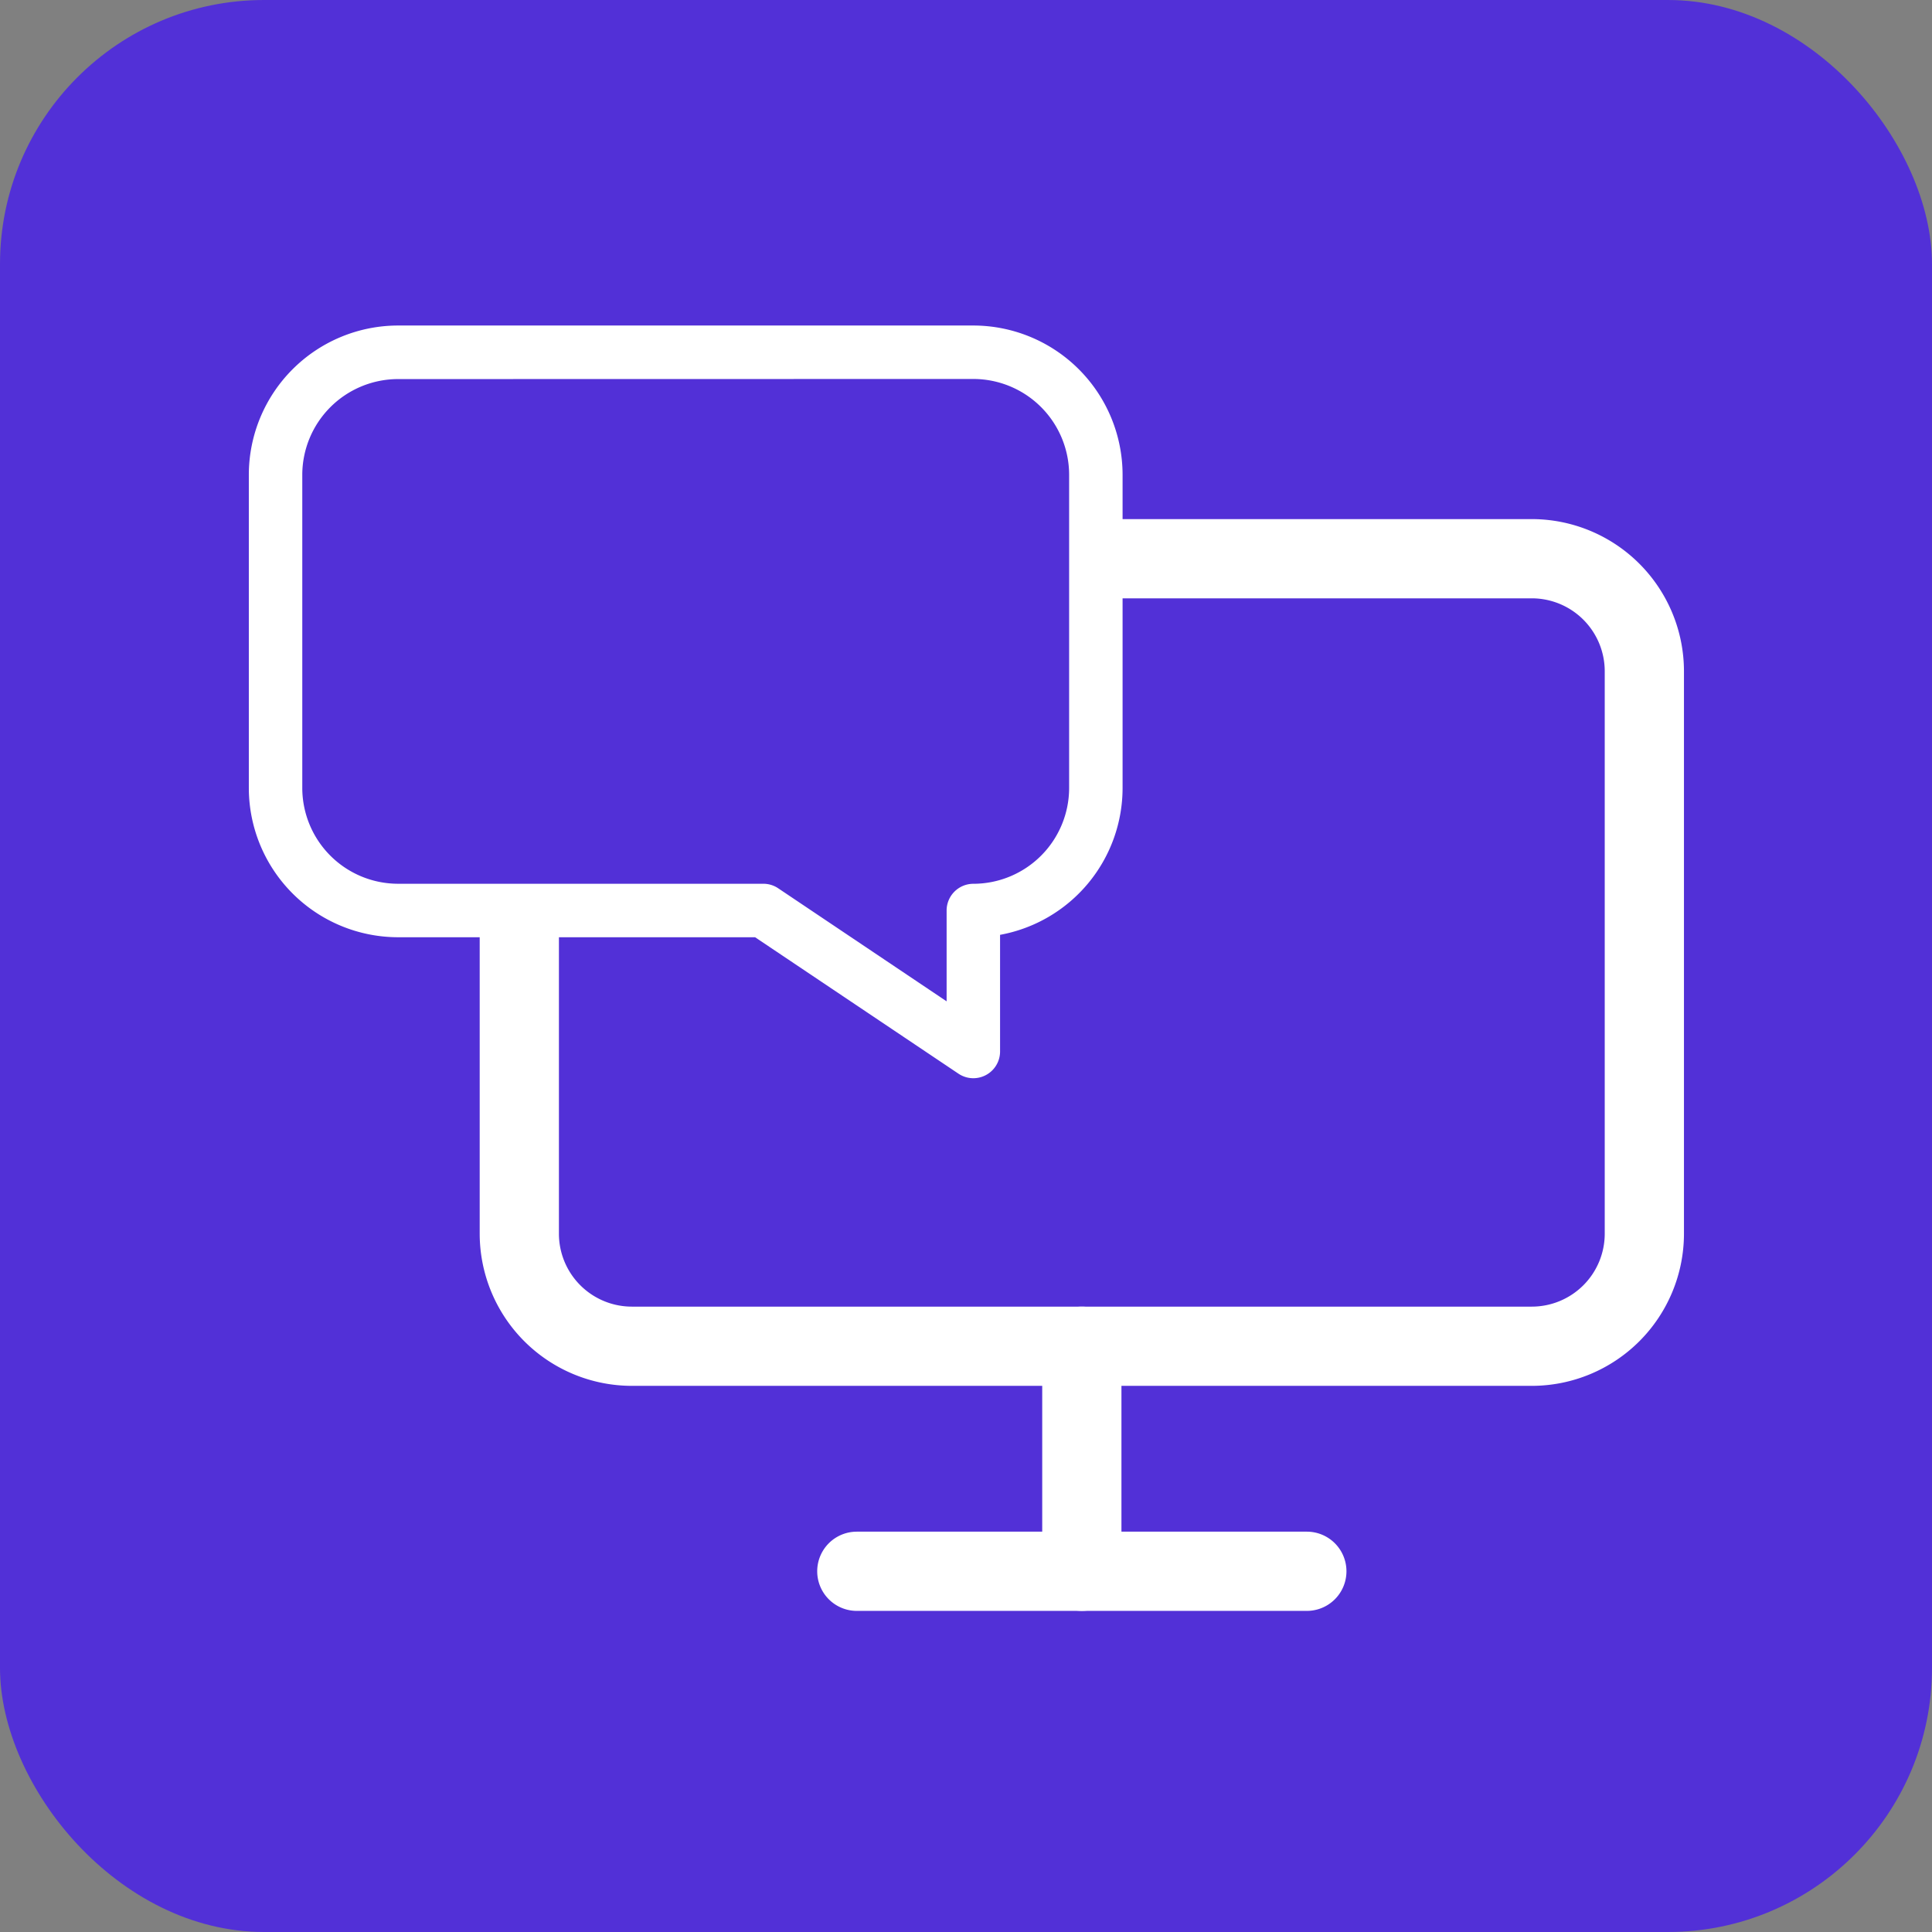
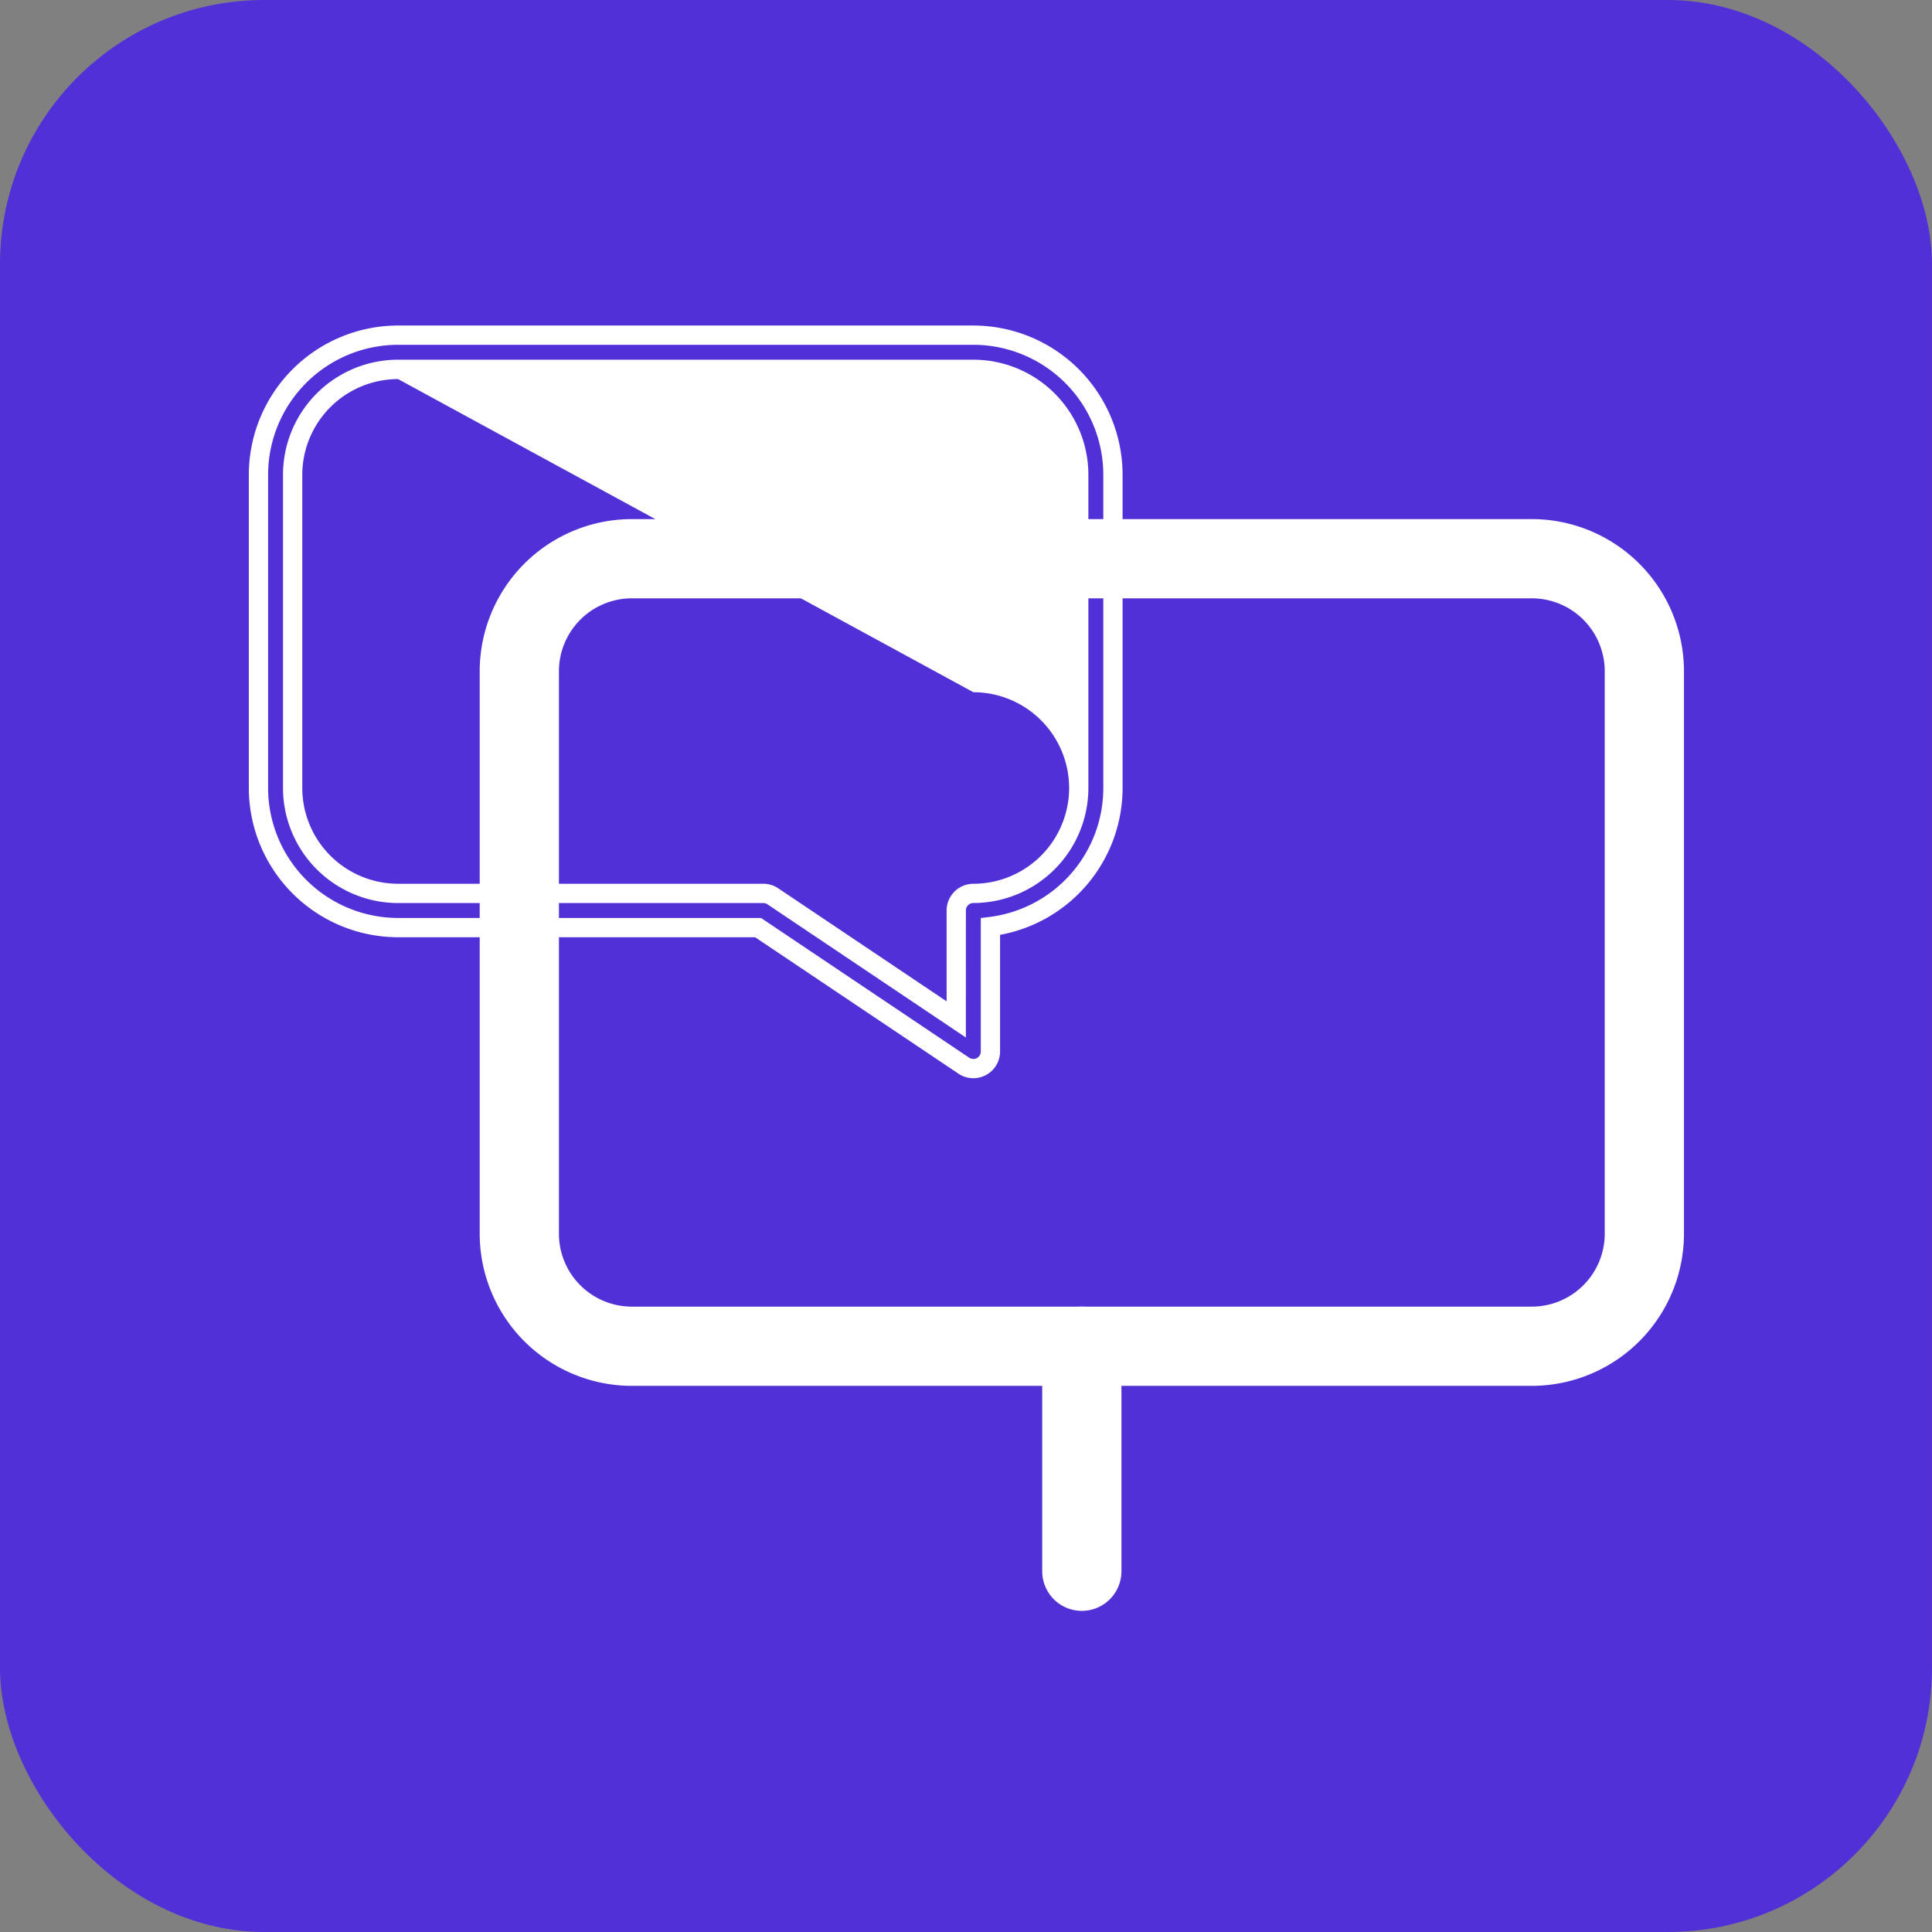
<svg xmlns="http://www.w3.org/2000/svg" width="73.156" height="73.156" viewBox="0 0 73.156 73.156">
  <rect x="0" y="0" width="73.156" height="73.156" fill="#808080" stroke="none" />
  <g id="Group_2025" data-name="Group 2025" transform="translate(8297 -56.156)">
    <rect id="Rectangle_214" data-name="Rectangle 214" width="73.156" height="73.156" rx="10" transform="translate(-8297 56.156)" fill="#5230d7" />
    <g id="Icon_feather-monitor" data-name="Icon feather-monitor" transform="translate(-8280.336 72.812)">
      <path id="Path_1775" data-name="Path 1775" d="M7.26,3h34.08A5.767,5.767,0,0,1,47.1,8.76v21.3a5.767,5.767,0,0,1-5.76,5.76H7.26A5.767,5.767,0,0,1,1.5,30.06V8.76A5.767,5.767,0,0,1,7.26,3Zm34.08,29.82a2.763,2.763,0,0,0,2.76-2.76V8.76A2.763,2.763,0,0,0,41.341,6H7.26A2.763,2.763,0,0,0,4.5,8.76v21.3a2.763,2.763,0,0,0,2.76,2.76Z" fill="#fff" />
-       <path id="Path_1776" data-name="Path 1776" d="M29.04,33H12a1.5,1.5,0,0,1,0-3H29.04a1.5,1.5,0,1,1,0,3Z" transform="translate(3.78 11.341)" fill="#fff" />
      <path id="Path_1777" data-name="Path 1777" d="M18,35.52a1.5,1.5,0,0,1-1.5-1.5V25.5a1.5,1.5,0,0,1,3,0v8.52A1.5,1.5,0,0,1,18,35.52Z" transform="translate(6.3 8.82)" fill="#fff" />
    </g>
    <g id="Group_1756" data-name="Group 1756" transform="translate(-9035 -2097.844)">
-       <rect id="Rectangle_865" data-name="Rectangle 865" width="30" height="20" transform="translate(749 2168)" fill="#5230d7" />
-       <path id="Path_1018" data-name="Path 1018" d="M105.286,87.881h13.633l7.79,5.229a.647.647,0,0,0,1.008-.537V87.842a5.294,5.294,0,0,0,4.639-5.246V70.739a5.292,5.292,0,0,0-5.286-5.286H105.286A5.292,5.292,0,0,0,100,70.739V82.6a5.292,5.292,0,0,0,5.286,5.286Zm-3.992-17.143a4,4,0,0,1,3.992-3.992h21.783a4,4,0,0,1,3.992,3.992V82.6a4,4,0,0,1-3.992,3.992.647.647,0,0,0-.647.647v4.125L119.477,86.7a.644.644,0,0,0-.36-.11h-13.83a4,4,0,0,1-3.992-3.992Z" transform="translate(647.787 2101.241)" fill="#fff" />
-       <path id="Path_1018_-_Outline" data-name="Path 1018 - Outline" d="M126.934,93.45a1.007,1.007,0,0,1-.564-.172l-7.7-5.166H105.151A5.657,5.657,0,0,1,99.5,82.461V70.6a5.657,5.657,0,0,1,5.651-5.651h21.783a5.657,5.657,0,0,1,5.651,5.651V82.461a5.656,5.656,0,0,1-4.639,5.56v4.417a1.012,1.012,0,0,1-1.012,1.012Zm-21.783-6.068h13.744l7.882,5.291a.285.285,0,0,0,.29.015.281.281,0,0,0,.149-.249V87.384l.321-.039a4.924,4.924,0,0,0,4.318-4.884V70.6a4.926,4.926,0,0,0-4.921-4.921H105.151A4.926,4.926,0,0,0,100.23,70.6V82.461a4.927,4.927,0,0,0,4.921,4.921Zm21.5,4.527-7.514-5.044a.279.279,0,0,0-.157-.048h-13.83a4.361,4.361,0,0,1-4.356-4.356V70.6a4.361,4.361,0,0,1,4.356-4.357h21.783A4.361,4.361,0,0,1,131.29,70.6V82.46a4.361,4.361,0,0,1-4.356,4.356.282.282,0,0,0-.282.282Zm-21.5-24.932a3.631,3.631,0,0,0-3.627,3.627V82.46a3.631,3.631,0,0,0,3.627,3.627h13.83a1.006,1.006,0,0,1,.565.172l6.376,4.28V87.1a1.013,1.013,0,0,1,1.012-1.012,3.631,3.631,0,0,0,3.627-3.627V70.6a3.631,3.631,0,0,0-3.627-3.627Z" transform="translate(647.922 2101.377)" fill="#fff" />
+       <path id="Path_1018_-_Outline" data-name="Path 1018 - Outline" d="M126.934,93.45a1.007,1.007,0,0,1-.564-.172l-7.7-5.166H105.151A5.657,5.657,0,0,1,99.5,82.461V70.6a5.657,5.657,0,0,1,5.651-5.651h21.783a5.657,5.657,0,0,1,5.651,5.651V82.461a5.656,5.656,0,0,1-4.639,5.56v4.417a1.012,1.012,0,0,1-1.012,1.012Zm-21.783-6.068h13.744l7.882,5.291a.285.285,0,0,0,.29.015.281.281,0,0,0,.149-.249V87.384l.321-.039a4.924,4.924,0,0,0,4.318-4.884V70.6a4.926,4.926,0,0,0-4.921-4.921H105.151A4.926,4.926,0,0,0,100.23,70.6V82.461a4.927,4.927,0,0,0,4.921,4.921Zm21.5,4.527-7.514-5.044a.279.279,0,0,0-.157-.048h-13.83a4.361,4.361,0,0,1-4.356-4.356V70.6a4.361,4.361,0,0,1,4.356-4.357h21.783A4.361,4.361,0,0,1,131.29,70.6V82.46a4.361,4.361,0,0,1-4.356,4.356.282.282,0,0,0-.282.282Zm-21.5-24.932a3.631,3.631,0,0,0-3.627,3.627V82.46a3.631,3.631,0,0,0,3.627,3.627h13.83a1.006,1.006,0,0,1,.565.172l6.376,4.28V87.1a1.013,1.013,0,0,1,1.012-1.012,3.631,3.631,0,0,0,3.627-3.627a3.631,3.631,0,0,0-3.627-3.627Z" transform="translate(647.922 2101.377)" fill="#fff" />
    </g>
  </g>
</svg>